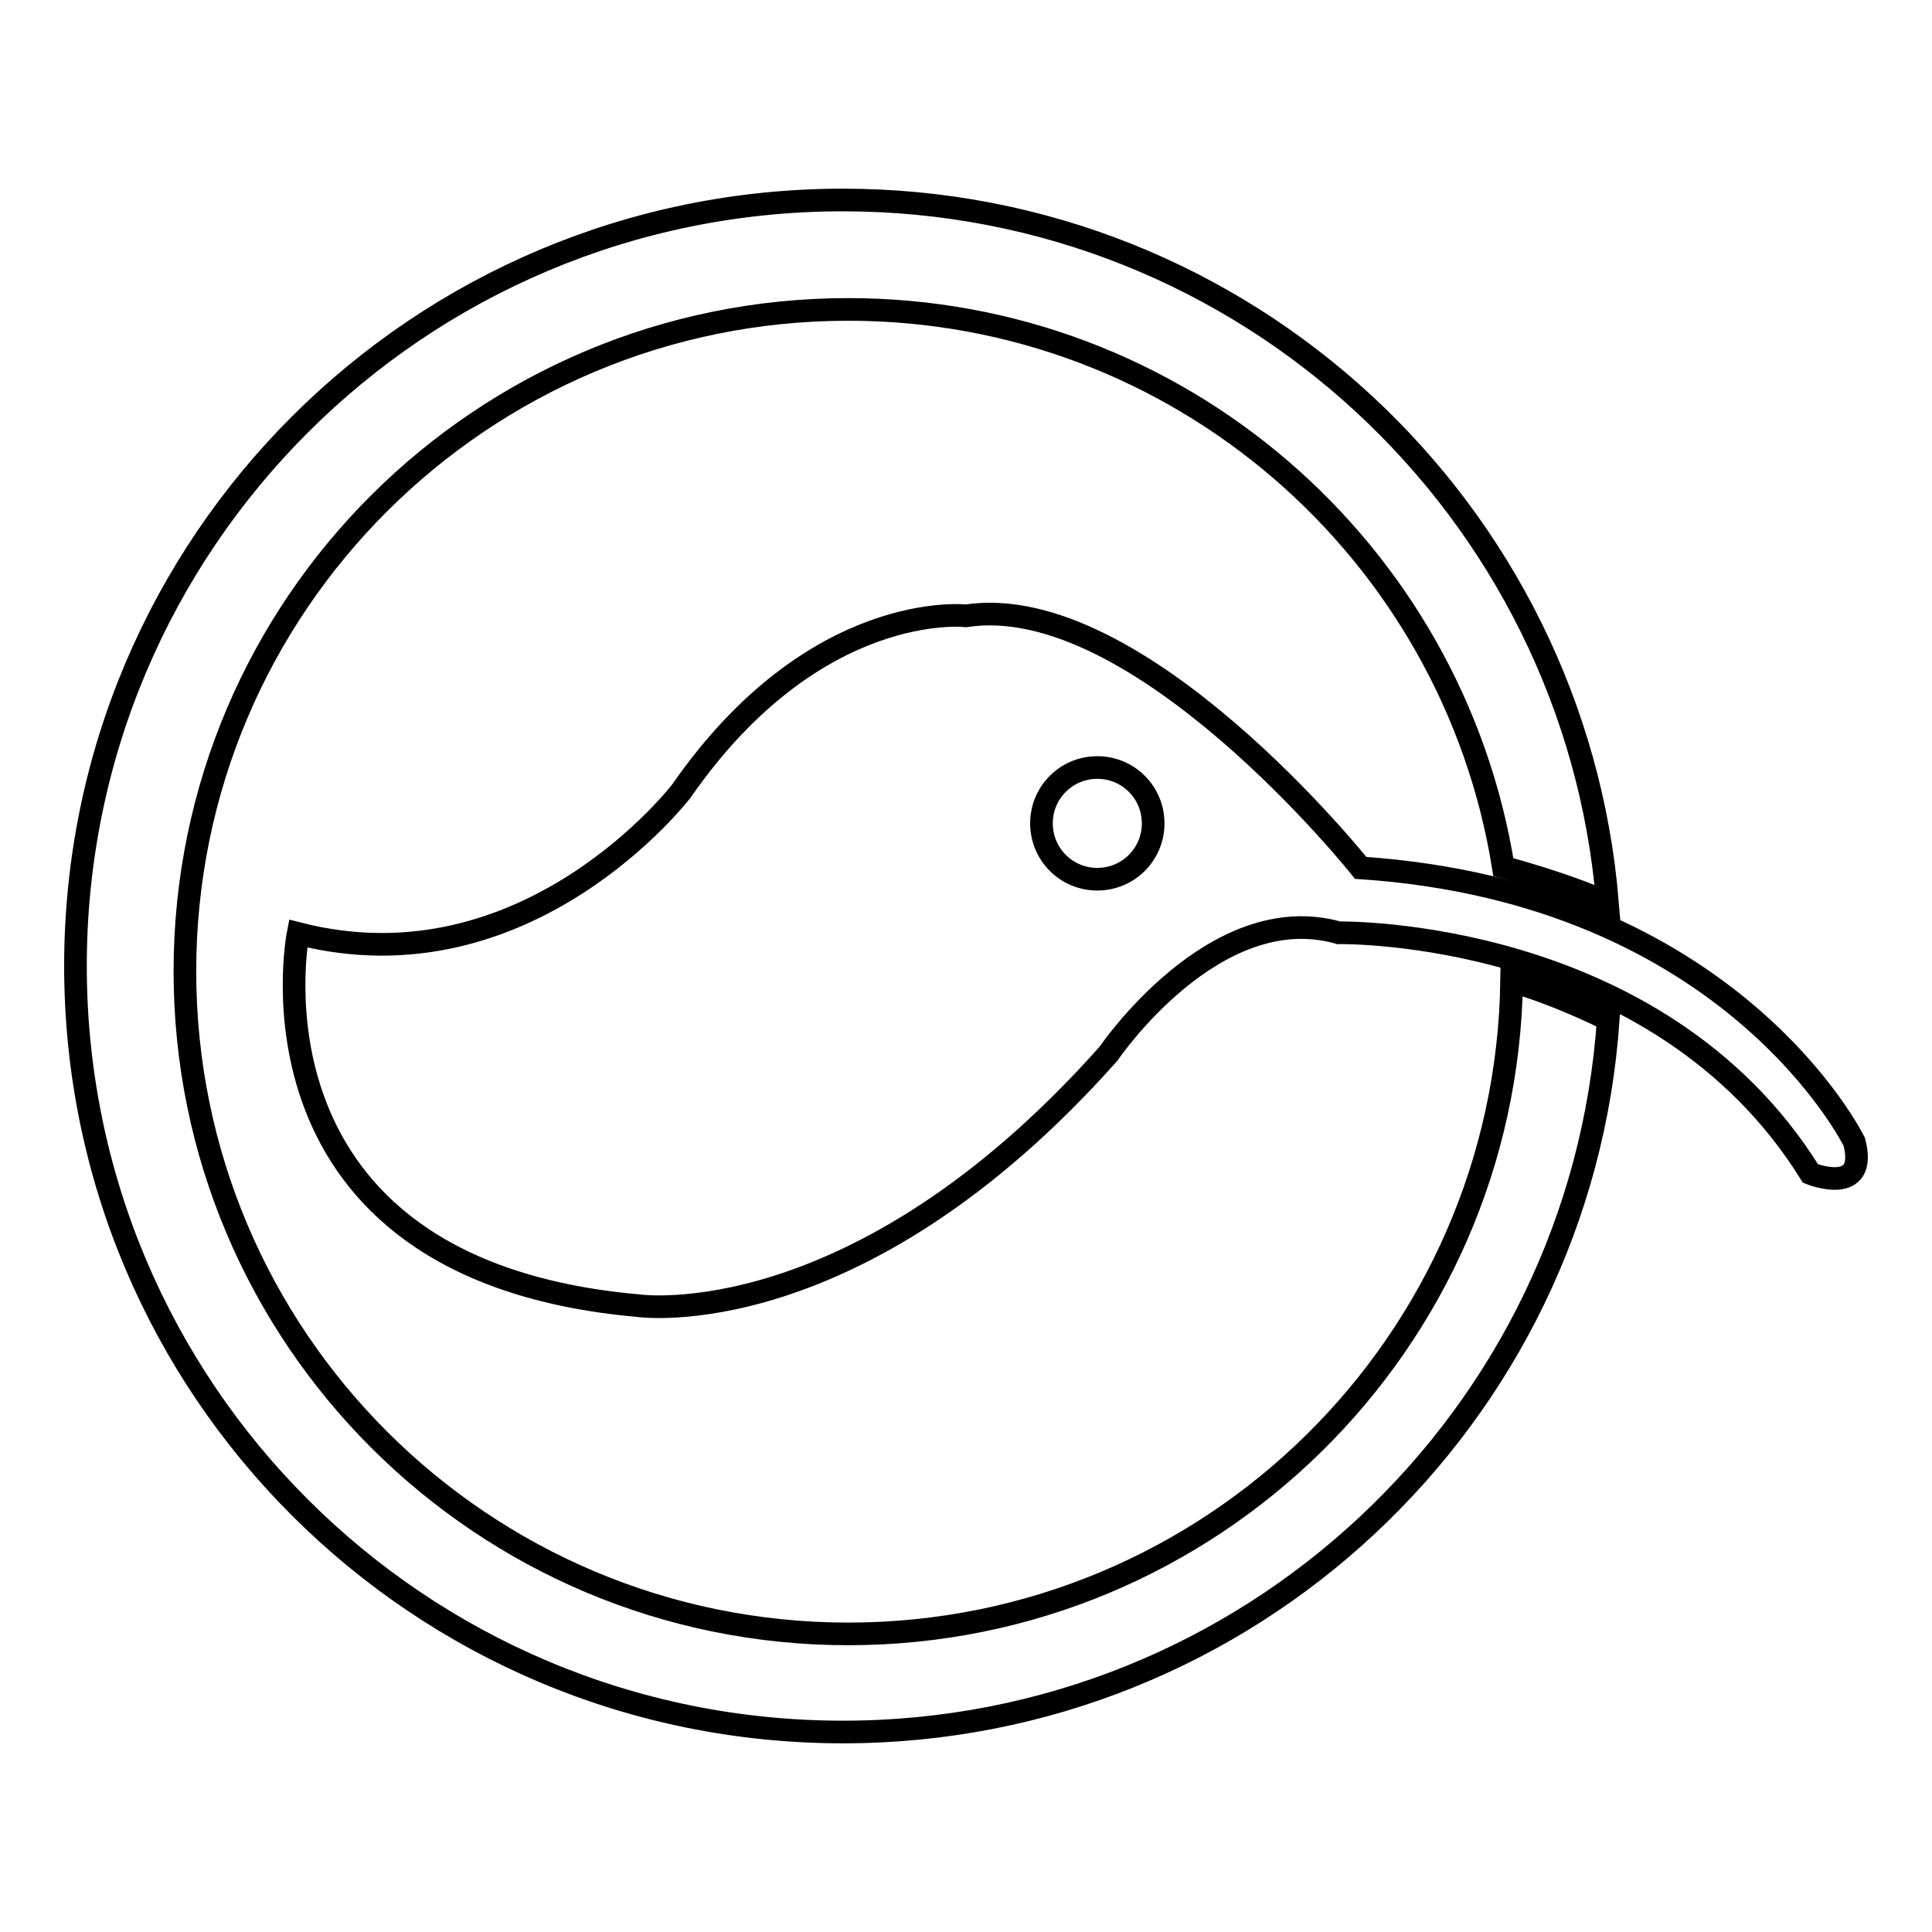
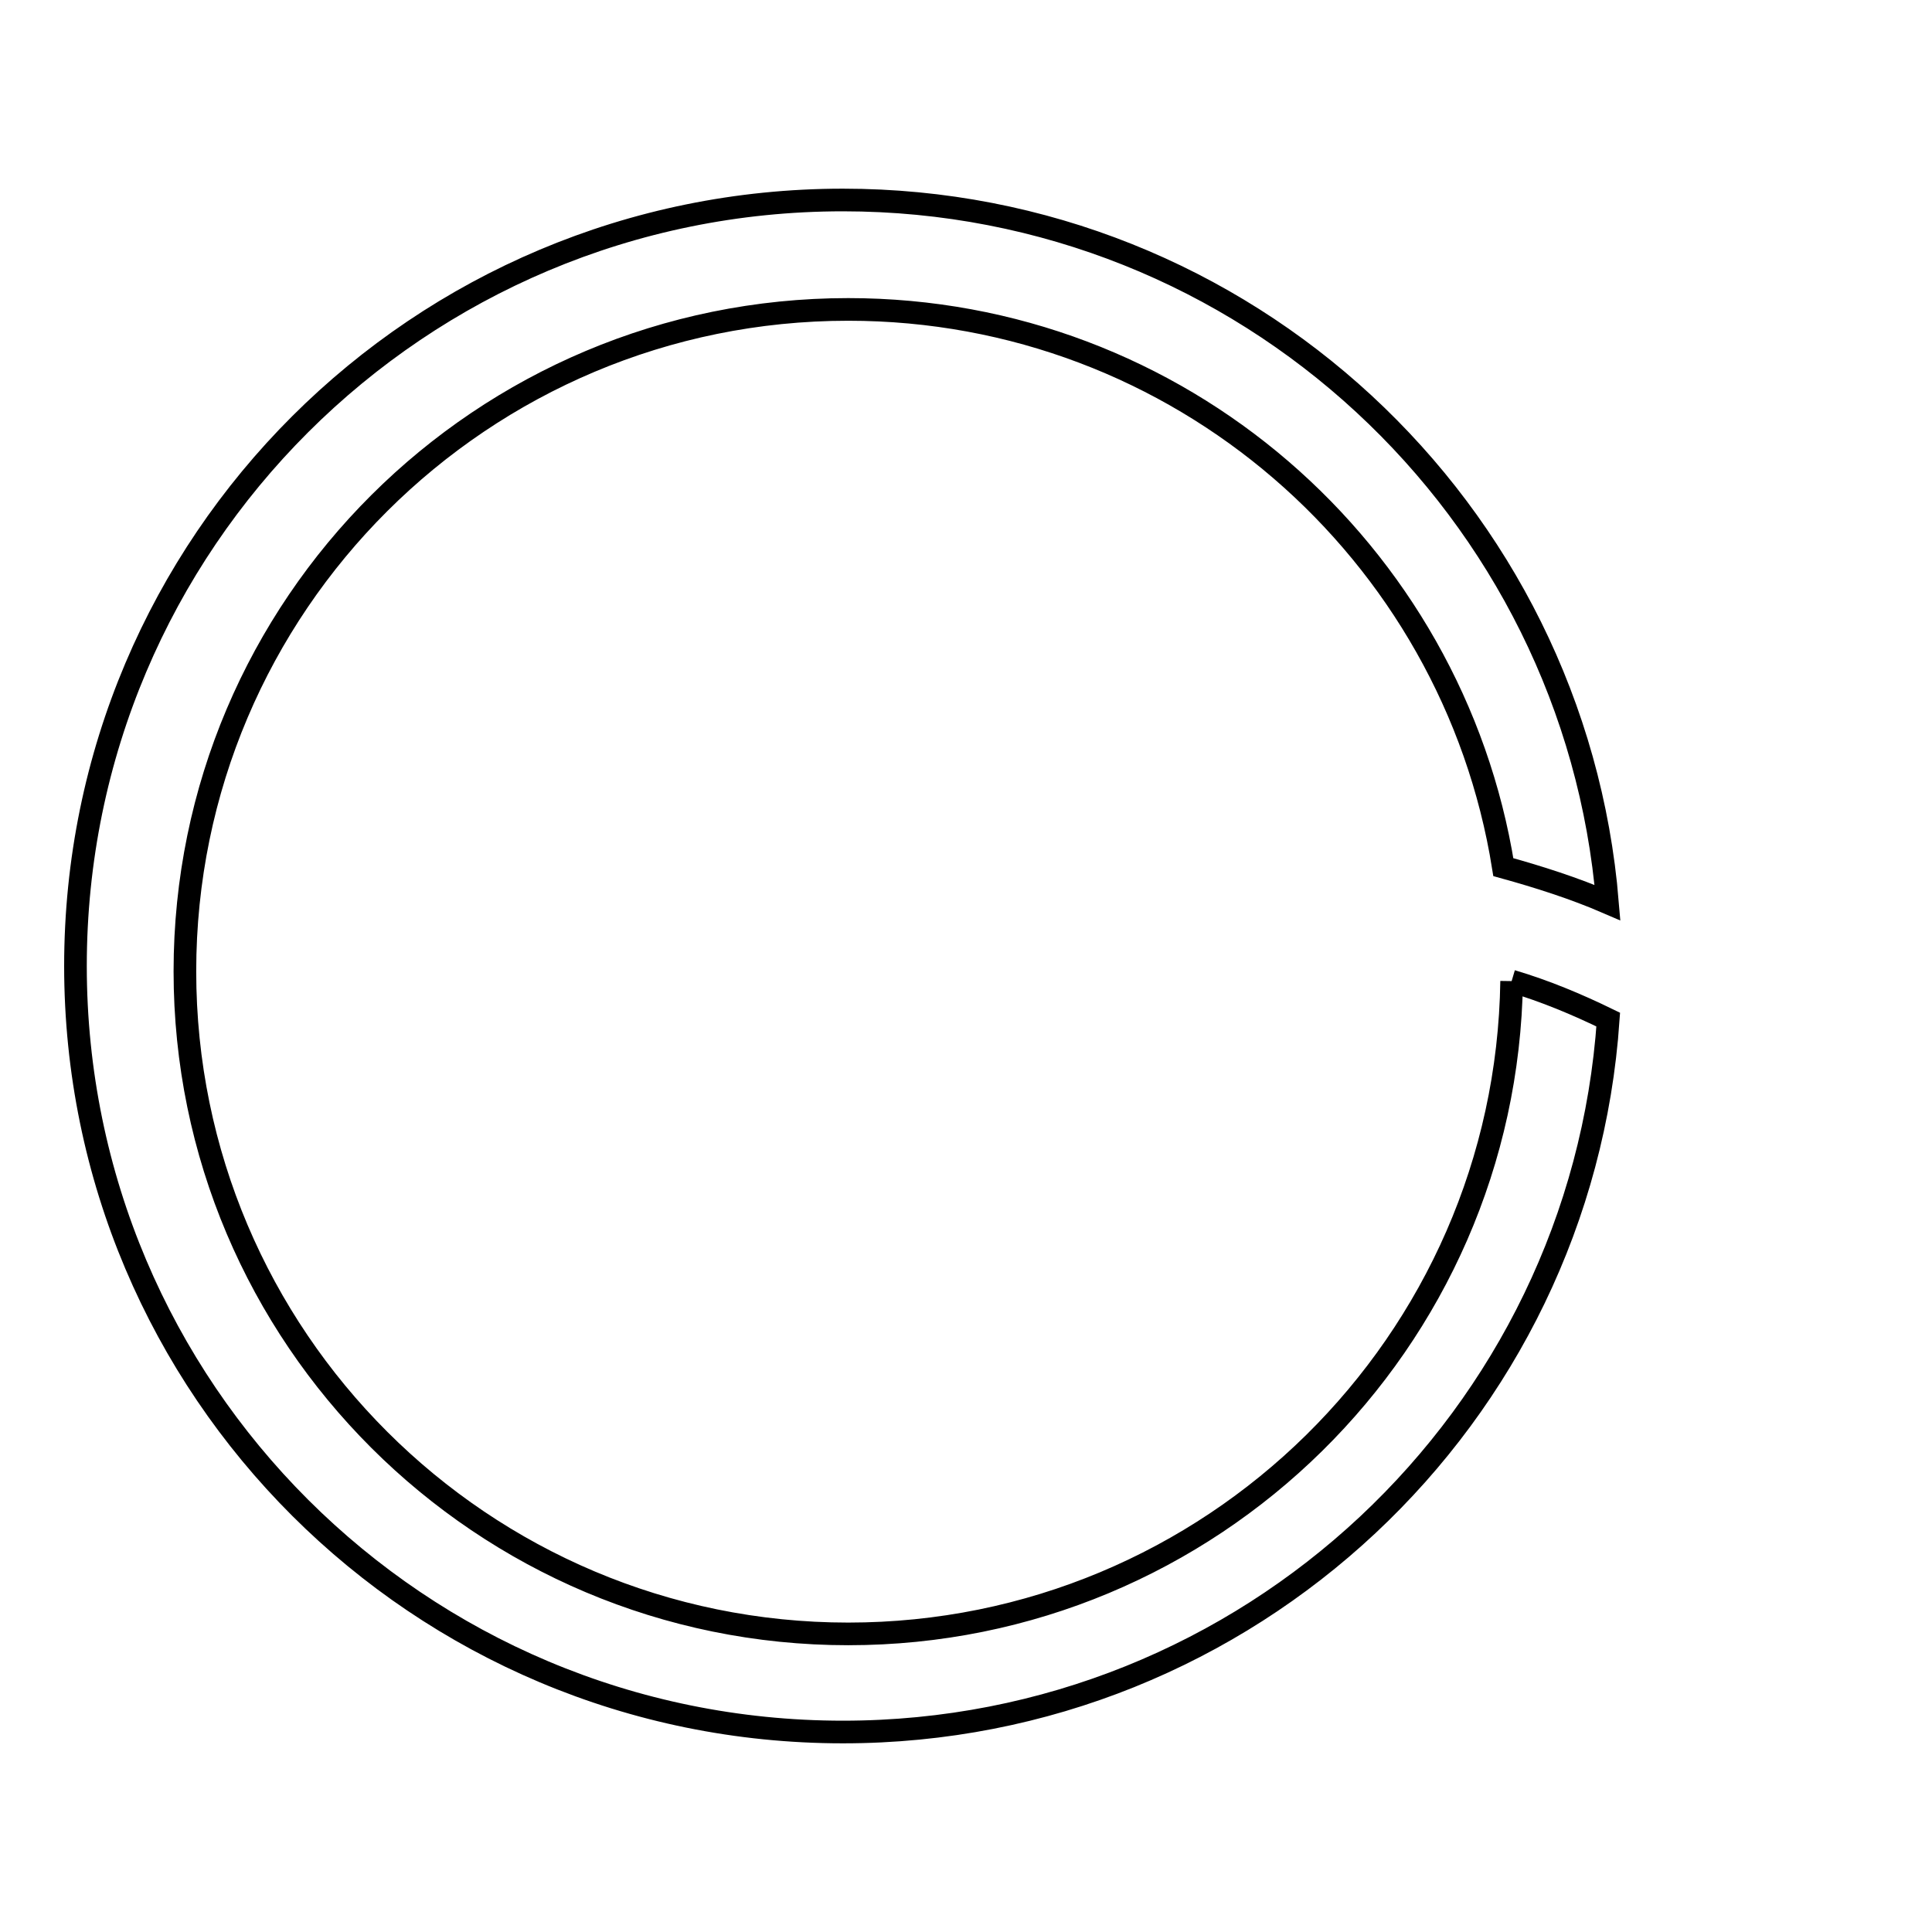
<svg xmlns="http://www.w3.org/2000/svg" version="1.1" x="0px" y="0px" viewBox="0 0 256 256" enable-background="new 0 0 256 256" xml:space="preserve">
  <g>
    <g>
-       <path stroke-width="3" fill-opacity="0" stroke="#000000" d="M239.9,155.5c-20.3-32.7-62.5-31.9-62.5-31.9c-16.5-4.7-30.5,16-30.5,16C113.4,177.3,84.5,173,84.5,173c-53.8-4.8-45-49.3-45-49.3c30.4,7.8,50.8-18.9,50.8-18.9C108,79.3,128,81.6,128,81.6c22.9-3.5,52.3,33.4,52.3,33.4c49.3,3.3,65.4,36.3,65.4,36.3C247.6,158.6,239.9,155.5,239.9,155.5z M145.4,101.7c-4.1,0-7.4,3.3-7.4,7.4c0,4.1,3.3,7.4,7.4,7.4s7.4-3.3,7.4-7.4C152.8,105,149.5,101.7,145.4,101.7z" />
-       <path stroke-width="3" fill-opacity="0" stroke="#000000" d="M200.3,130c-0.7,47.9-39.8,86.5-87.9,86.5c-48.5,0-87.9-39.3-87.9-87.8S63.9,41,112.4,41c43.8,0,80.1,32,86.8,73.9c4.7,1.3,9.4,2.8,13.8,4.7c-4.3-52.1-48-93.1-101.3-93.1C55.5,26.5,10,71.9,10,128c0,56.1,45.5,101.5,101.7,101.5c53.8,0,97.8-41.7,101.4-94.4C209,133.1,204.7,131.3,200.3,130z" />
+       <path stroke-width="3" fill-opacity="0" stroke="#000000" d="M200.3,130c-0.7,47.9-39.8,86.5-87.9,86.5c-48.5,0-87.9-39.3-87.9-87.8S63.9,41,112.4,41c43.8,0,80.1,32,86.8,73.9c4.7,1.3,9.4,2.8,13.8,4.7c-4.3-52.1-48-93.1-101.3-93.1C55.5,26.5,10,71.9,10,128c0,56.1,45.5,101.5,101.7,101.5c53.8,0,97.8-41.7,101.4-94.4C209,133.1,204.7,131.3,200.3,130" />
    </g>
  </g>
</svg>